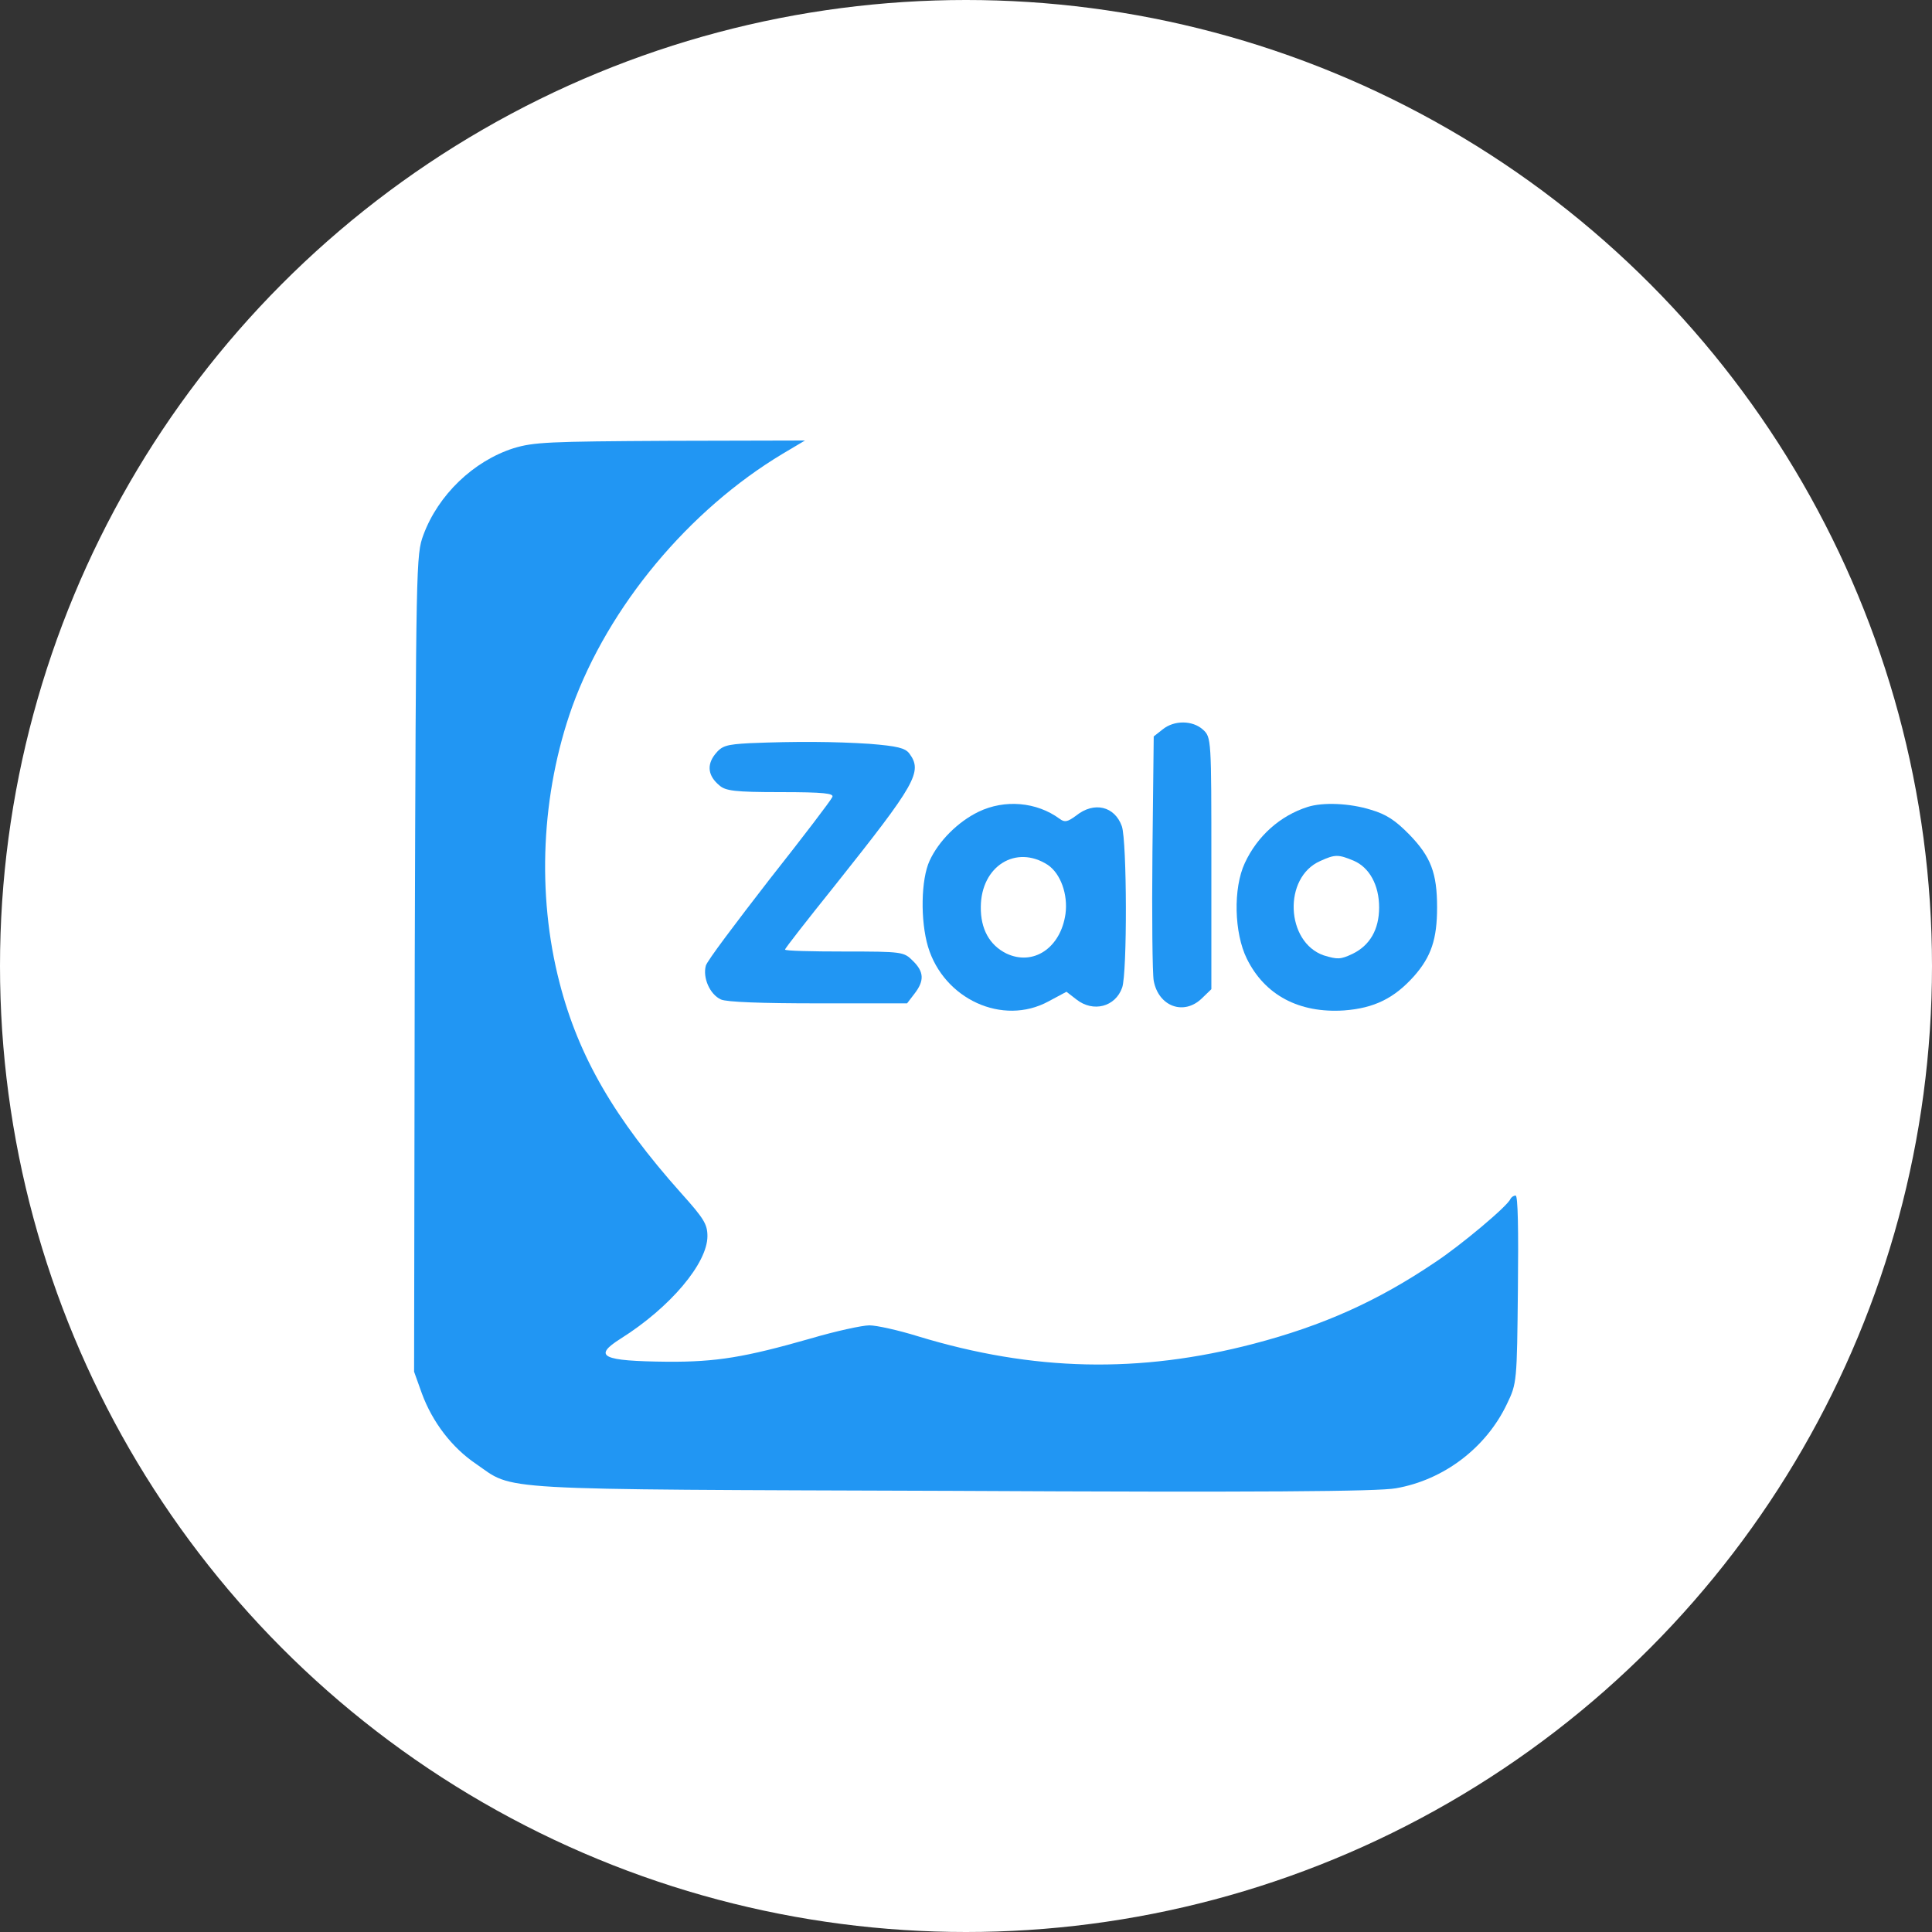
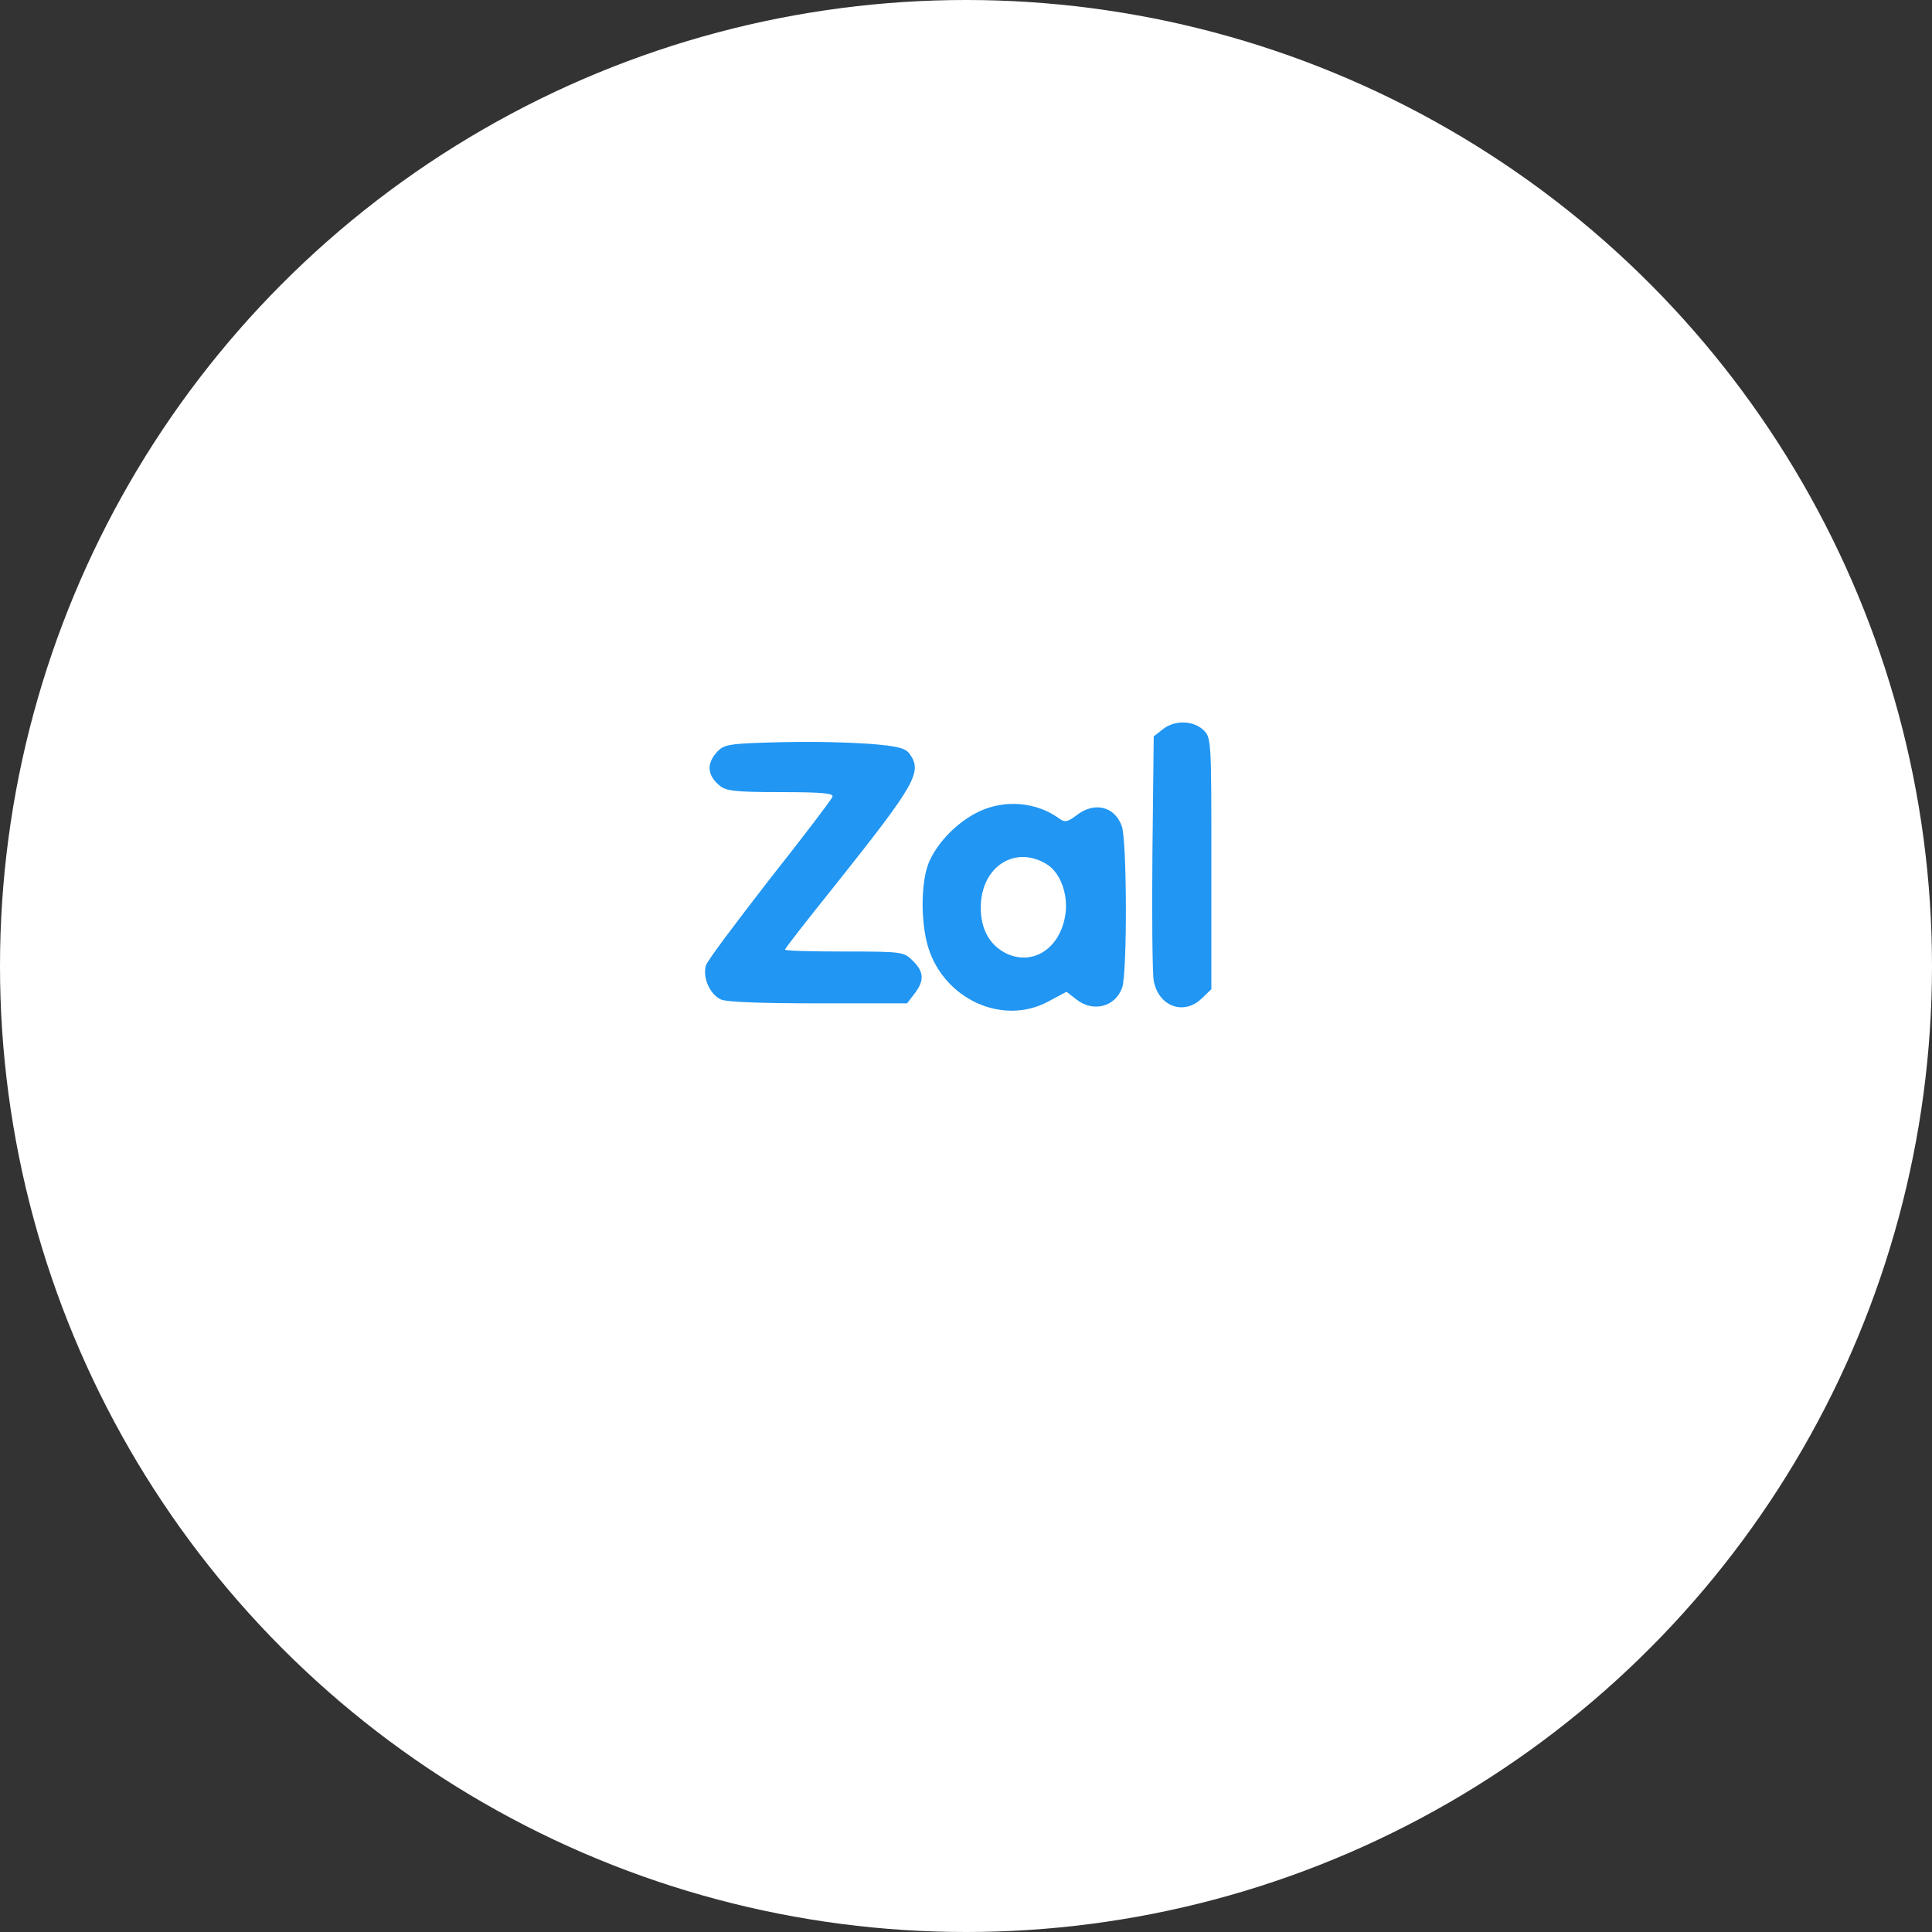
<svg xmlns="http://www.w3.org/2000/svg" enable-background="new 0 0 60 60" viewBox="0 0 60 60">
  <rect x="0" y="0" width="60" height="60" fill="#333333" stroke="none" />
  <circle cx="30" cy="30" fill="#fff" r="30" />
  <g fill="#2196f3" transform="matrix(.1 0 0 -.1 0 285)">
-     <path d="m159.5 2710.8c-12.5-4-23.4-14.5-28-26.9-2.3-6.2-2.3-8.4-2.7-133.1l-.2-126.8 2.4-6.7c3.3-9 9.4-16.9 16.8-21.9 12.2-8.4 3-7.9 147.9-8.4 95.4-.5 132.3-.2 137.8.8 15 2.6 28.1 12.7 34.5 26.2 3.1 6.4 3.1 6.9 3.4 35.7.2 18.6 0 29-.7 29s-1.3-.5-1.6-1c-.7-2.1-15.5-14.5-23.4-19.7-17.9-12.1-34.9-19.7-56.3-25.3-35.5-9.3-68.5-8.6-104.3 2.3-6.1 1.9-12.9 3.4-15.1 3.4s-10.5-1.8-18.3-4.1c-20.3-5.8-29.2-7.3-44.4-7.2-20.3.2-23.4 1.6-14.5 7.2 15.4 9.7 26.9 23.4 26.9 31.8 0 3.7-1.1 5.5-8.2 13.4-20.6 23.1-31.8 42.3-37.7 65.2-7.2 27.7-5.7 58.9 3.9 85.8 11.3 31.2 36.2 61.1 65.4 78.6l6.9 4.1-42-.1c-37.8-.2-42.2-.4-48.5-2.3z" />
-     <path d="m361.1 2623.5-2.8-2.2-.4-36.1c-.2-19.7 0-37.7.4-39.8 1.5-8 9.4-10.9 15-5.4l2.9 2.8v39.1c0 38.7 0 39.1-2.6 41.5-3.2 2.9-8.9 3-12.5.1z" />
+     <path d="m361.1 2623.5-2.8-2.2-.4-36.1c-.2-19.7 0-37.7.4-39.8 1.5-8 9.4-10.9 15-5.4l2.9 2.8v39.1c0 38.7 0 39.1-2.6 41.5-3.2 2.9-8.9 3-12.5.1" />
    <path d="m232.8 2619.2c-7.3-.4-8.6-.8-10.7-3.4-2.7-3.4-2.2-6.8 1.3-9.7 1.9-1.7 4.7-2.1 19-2.1 13.5 0 16.6-.4 16.1-1.5-.4-1-9.1-12.4-19.6-25.7-10.3-13.3-19.3-25.2-19.7-26.7-1-3.7 1.2-8.9 4.7-10.5 1.8-.8 12.4-1.2 30.3-1.2h27.5l2.3 3c3.1 4 3 6.8-.5 10.2-2.8 2.8-3.2 2.9-21.3 2.9-10.1 0-18.4.2-18.4.6s6.9 9.2 15.4 19.8c25.3 31.8 27.4 35.4 23.2 41.1-1.3 1.7-3.7 2.3-12.4 3-10.8.7-22.7.8-37.2.2z" />
    <path d="m303.9 2597.9c-6.4-3.1-12.4-9.1-15.2-15.2-2.7-5.8-2.9-18.6-.5-26.7 4.9-16.3 23.2-24.7 37.4-17l5.6 3 3.1-2.4c5.2-4.1 12.1-2.3 14.2 3.7 1.6 4.6 1.5 45.4-.1 50.1-2.2 6.2-8.6 7.8-14.2 3.3-2.6-1.9-3.5-2.2-5.1-1-7.2 5.3-17.1 6.1-25.2 2.2zm21.5-16.5c4-2.7 6.3-9.2 5.5-15.2-1.5-10.6-10-16.3-18.4-12.3-5.2 2.6-8 7.6-7.9 14.5.1 12.6 10.9 19.4 20.8 13z" />
-     <path d="m406.1 2599.4c-8.5-2.7-15.6-9-19.5-17.4-3.7-7.9-3.3-21.8.6-29.7 5.6-11.4 16.3-17 30.2-16.1 9.4.7 15.6 3.8 21.7 10.6 5.4 6.1 7.2 11.6 7.2 21.4 0 10.6-1.9 15.7-8.6 22.6-4.4 4.5-7.2 6.3-11.9 7.7-6.7 2.1-15 2.4-19.7.9zm14.3-16.7c4.9-2.1 7.9-7.6 7.9-14.5s-2.9-11.8-8.2-14.4c-3.8-1.8-4.7-1.8-9-.5-11.8 4.1-12.7 24.2-1.1 29.3 4.6 2.1 5.6 2.1 10.4.1z" />
  </g>
</svg>